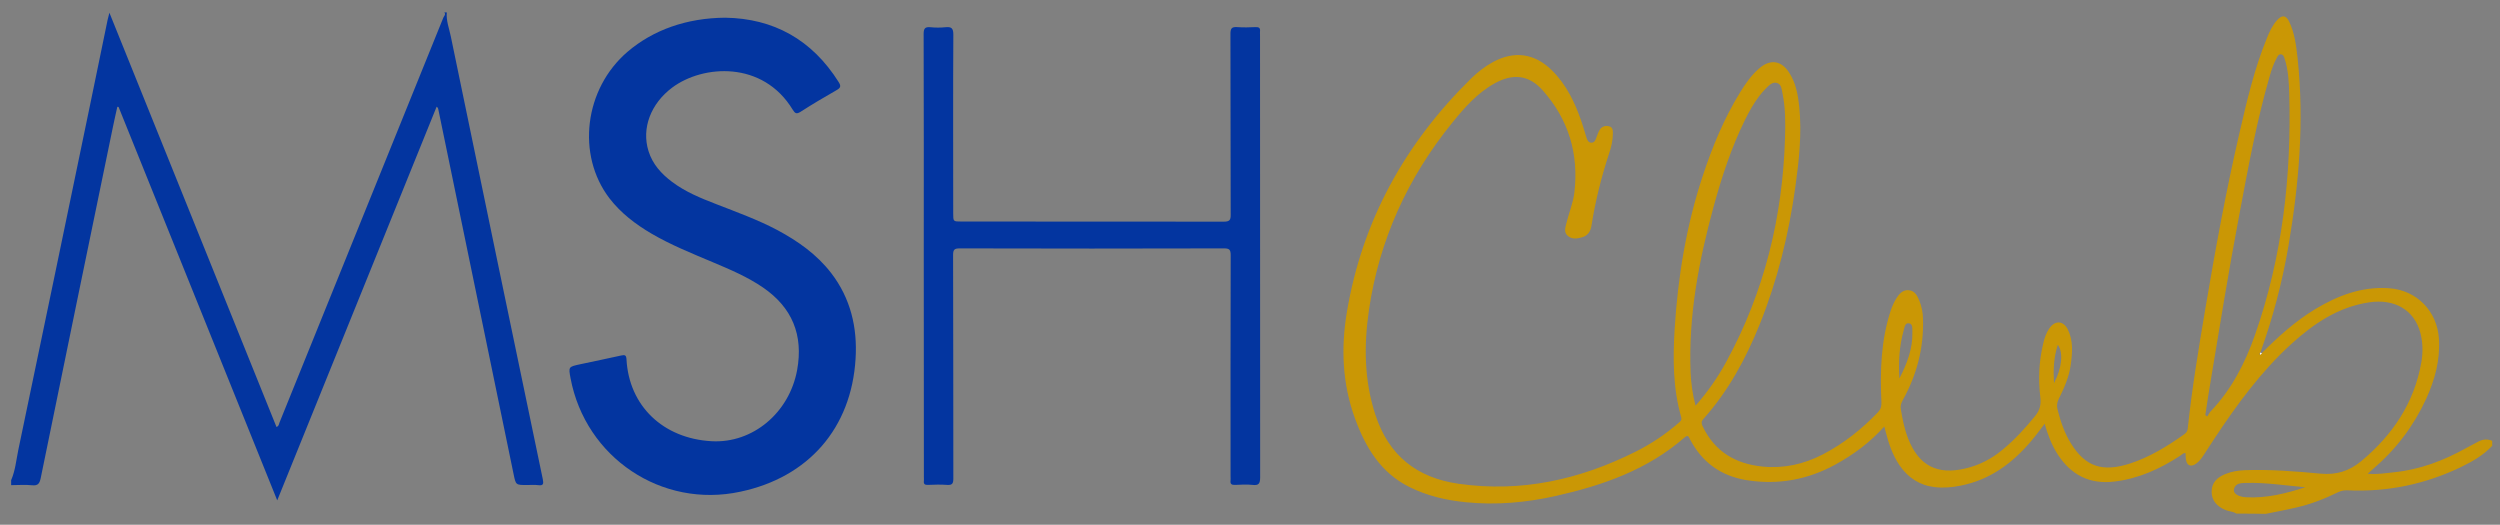
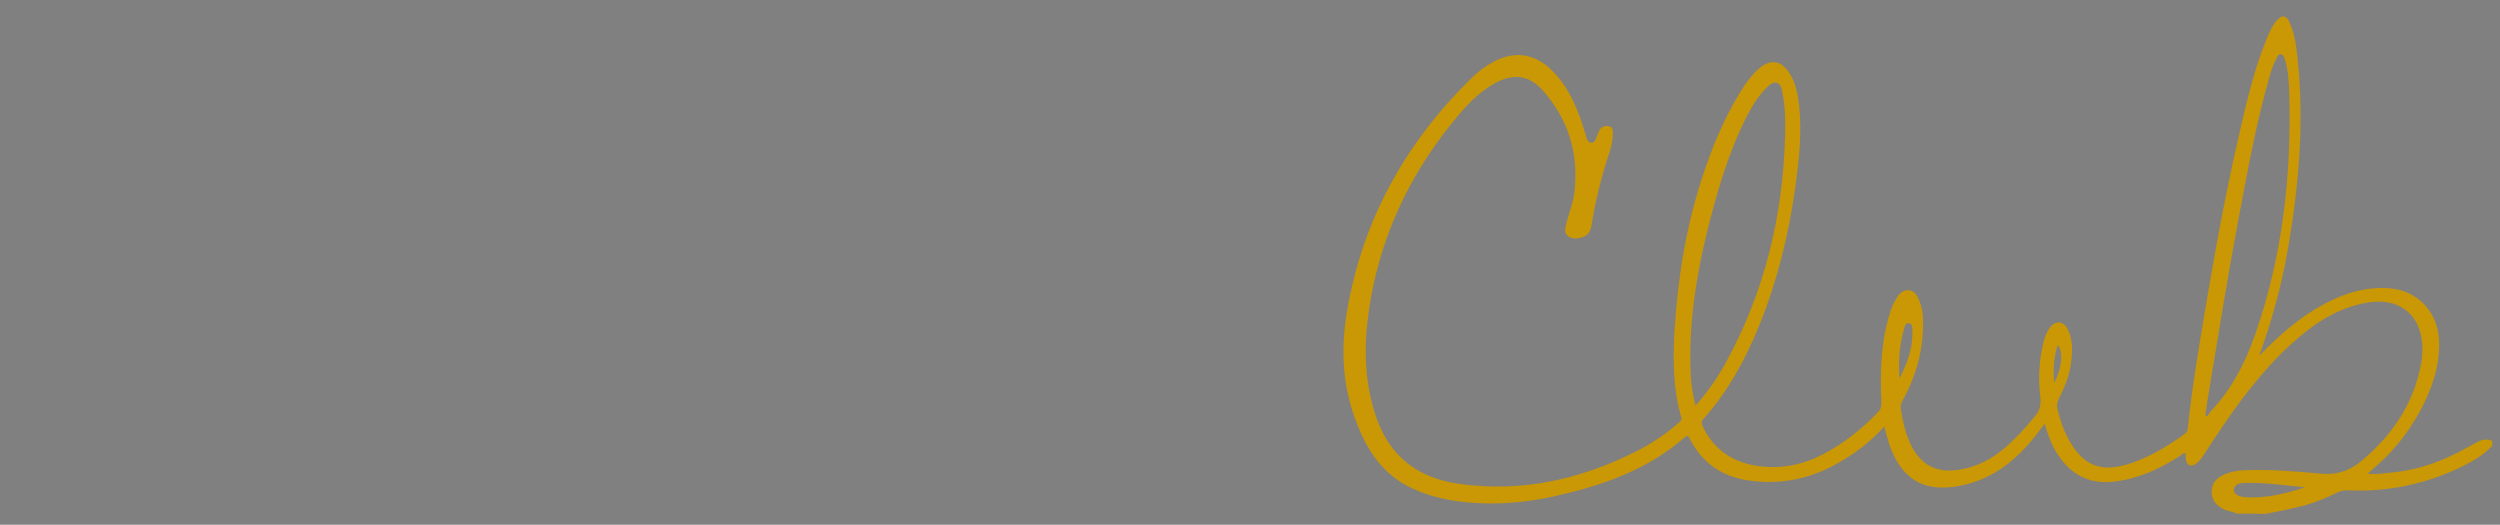
<svg xmlns="http://www.w3.org/2000/svg" version="1.1" id="Capa_1" x="0px" y="0px" viewBox="0 0 2020 424" style="enable-background:new 0 0 2020 424;" xml:space="preserve">
  <rect x="0" y="0" width="2020" height="424" fill="#808080" stroke="none" />
  <style type="text/css">
	.st0{fill:#CA9705;}
	.st1{fill:#0335A0;}
	.st2{fill:#FEFEFE;}
</style>
  <g>
    <path class="st0" d="M1807,415c-2.6-1.8-5.9-1.7-8.8-2.9c-7.4-3.1-11.3-8.1-11.2-15c0.1-7.4,4.7-11.4,10.9-14   c5.1-2.1,10.5-3,16.1-3.2c20.4-0.7,40.7,0.9,60.9,2.8c12.9,1.2,23.2-2,33-10.1c25.4-21.2,42.9-47.1,48.6-80.2   c1.3-7.8,1.2-15.6-0.8-23.3c-4.9-18.6-20.7-27.9-41.4-24.8c-25,3.7-44.8,17.2-62.9,33.6c-24.7,22.5-44.2,49.3-62.5,77   c-3,4.6-6,9.2-9,13.8c-1.5,2.2-3.2,4.3-5.4,5.9c-4.4,3.1-7.7,1.6-8.3-3.7c-0.2-1.6-0.2-3.2-0.3-4.8c-2-0.2-2.9,1.2-4.1,2   c-16.4,10.7-33.8,18.7-53.4,21c-19.9,2.4-35-5.3-45.8-22c-4.8-7.4-7.9-15.6-10.5-24.7c-3.8,4.9-7,9.4-10.5,13.5   c-15.3,18.2-33.5,31.8-57.4,36.5c-6.9,1.4-13.9,2-20.9,1.2c-12.1-1.4-21.5-7.5-28.4-17.5c-5.5-8.1-8.7-17.2-11.1-26.6   c-0.3-1.4-0.8-2.8-1.3-4.9c-11.5,12.9-24.7,22.6-39.2,30.6c-22.5,12.4-46.5,16.8-71.8,12.8c-20.8-3.3-36.2-14.3-46-33.1   c-1.1-2-1.5-3.9-4.4-1.4c-29.9,26.1-66,38.7-103.8,47.2c-24,5.4-48.4,7.6-73,5.1c-15.8-1.6-31.1-5.1-45.5-12.3   c-23.3-11.6-35.4-32-43.9-55.2c-10.3-28.1-11.5-57.1-6.6-86.2c12.4-73.9,47-136.2,100.2-188.5c5.4-5.3,11.3-9.9,17.9-13.5   c17.2-9.3,33.6-7,47.5,6.7c11.8,11.6,18.7,26.2,24,41.6c1.5,4.2,2.6,8.6,4,12.9c0.6,1.9,1.5,3.9,3.9,4c2.4,0,3.3-1.9,4-3.9   c0.9-2.2,1.5-4.4,2.7-6.4c1.7-2.9,4.7-3.7,7.8-2.9c3.1,0.8,2.9,3.8,2.9,6.2c-0.1,5.4-1.3,10.6-3,15.6   c-6.3,19.1-11.2,38.7-14.3,58.6c-0.8,4.8-3.1,8-7.8,9.3c-3.9,1.1-8.1,1.7-11.4-1.3c-3.3-2.9-1.9-6.7-1-10.3   c2-8.2,5.4-16.2,6.4-24.6c3.7-31.3-4.7-59.1-25.6-82.6c-11.2-12.6-24.1-13.8-38.9-5.6c-14,7.8-24.3,19.6-34.2,31.8   c-36,44.4-59,94.7-67.3,151.4c-4.1,28.4-3.9,56.6,5.2,84.5c10.8,33.1,33.6,51,67.3,55.8c50.5,7.2,97.9-3.3,143.1-26   c12.4-6.2,23.9-13.9,34.4-23c1.4-1.2,3.1-2.2,2.3-4.9c-6.7-23.3-6.7-47.1-5.3-70.9c2.6-42.2,9.4-83.7,22.7-123.9   c7.8-23.6,17.2-46.5,30.3-67.7c4.3-7,9-13.7,15.2-19.1c9.1-8,18.2-6.6,24.6,3.7c5.2,8.2,6.9,17.6,7.9,27.1   c2.2,21.9-0.2,43.6-3.2,65.2c-5.3,38-14.4,75.1-28.8,110.8c-11.2,27.8-25.4,53.9-45.5,76.4c-2.1,2.3-1.4,4-0.4,6.2   c9.8,20.2,26.4,30,48.2,32.2c17.3,1.7,33.4-1.9,48.7-9.8c16.9-8.8,31.5-20.4,44.6-34.1c2.2-2.3,2.9-4.6,2.8-8   c-1.2-25.1-0.4-50,7.5-74.1c1.1-3.3,2.5-6.5,4.3-9.5c2.4-3.8,5.2-7.4,10.1-7c5,0.3,7.1,4.4,8.8,8.6c1.9,4.7,2.8,9.6,2.9,14.6   c0.7,23.4-5,45.2-16.3,65.5c-1.4,2.5-2.1,4.8-1.6,7.5c1.3,8.1,2.9,16,5.9,23.7c8.6,21.9,23.5,29.6,46.4,24.1   c11.1-2.6,20.9-7.7,29.6-14.9c10-8.2,18.6-17.6,26.7-27.6c3.8-4.6,4.8-9.3,4.1-15.1c-1.8-14.5-1.1-28.9,2.3-43.2   c1-4.4,2.4-8.7,5-12.4c4.6-6.6,11.3-6.3,14.9,0.9c4.5,9.1,3.7,18.8,2.4,28.4c-1.3,9.8-5.3,18.9-9.7,27.7c-1.5,3.1-1.8,5.7-0.9,9   c2.4,9.4,5.5,18.5,10.6,26.8c12,19.5,26.1,23.5,48,16.4c15.6-5.1,29.9-13.8,43.4-23.4c1.7-1.2,2.9-2.4,3.1-4.7   c3.4-32.5,8.8-64.6,14.2-96.8c8.1-47.9,16.8-95.7,27.8-143c5.9-25.6,11.9-51.2,21.9-75.6c2.1-5.2,4.4-10.4,8.3-14.7   c4.1-4.5,7.3-4.1,9.9,1.5c4.4,9.3,5.6,19.5,6.7,29.6c5.4,50.8,1.1,101.1-7.4,151.2c-5,29.4-12.6,58.2-22.7,86.2   c-0.6,0.5-0.9,1.1-0.4,1.9c0.4-0.4,0.8-0.7,1.3-1.1c13.3-13.4,27.2-26,43.4-35.8c18.3-11,37.7-18.4,59.5-16.9   c22.6,1.5,39.2,18.6,40.5,41.2c1,17.1-3.4,33-10.4,48.3c-10.1,21.9-24.4,40.8-42.8,56.5c-1.2,1.1-2.5,2.2-4.4,3.9   c7.7,0.7,14.5-0.5,21.3-1.2c20.9-2.1,40-9.4,58.2-19.5c2.9-1.6,5.9-3.1,8.8-4.7c3.9-2.3,8-3.1,12.3-1.2c0,1.3,0,2.7,0,4   c-7,7.6-15.7,12.5-24.8,17c-29.2,14.1-59.9,20.5-92.3,19c-2.7-0.1-5.1,0.4-7.6,1.6c-10.9,5.4-22.2,9.7-34.1,12.4   c-8,1.9-16.1,3.3-24.1,5C1823,415,1815,415,1807,415z M1370,327.8c10.1-11.5,18.1-23.1,24.9-35.6c30.7-56.3,45.5-116.9,47.4-180.8   c0.4-12.1,0.4-24.3-2.1-36.3c-0.6-3.1-0.9-6.9-4.2-8c-3.8-1.3-6.5,1.8-9,4.2c-2,2-3.9,4.1-5.6,6.4c-4.5,6-8.2,12.5-11.5,19.3   c-11.1,22.5-18.8,46.2-25.4,70.3c-11.9,43.7-20.3,87.9-18.5,133.5C1366.4,309.6,1367.5,318.3,1370,327.8z M1781.9,335.4   c0.5,0.4,1,0.7,1.6,1.1c0.9-1.4,1.6-2.9,2.7-4.1c16.9-17.7,27.8-38.9,35.8-61.7c22.2-63.2,29.6-128.5,27.7-195.1   c-0.3-9.4-0.7-19-3.7-28.1c-0.5-1.5-1-3.4-3-3.6c-2-0.2-2.7,1.7-3.5,3.1c-2.4,4.4-4,9.1-5.4,13.9c-10.9,37.4-17.8,75.8-25,114   c-8.3,43.8-15.4,87.8-22.7,131.8C1784.8,316.2,1783.3,325.8,1781.9,335.4z M1862.7,393.7c-15.9-1.4-31.7-3.9-47.7-3.5   c-3.9,0.1-8.9-0.1-10,5.3c-0.7,3.2,3.6,6,9.9,6.3C1831.4,402.7,1847.1,398.7,1862.7,393.7z M1534.7,305.8   c6.1-11.8,10.9-24.1,10.5-37.7c-0.1-2.7,0.5-6.6-3-6.9c-3.1-0.3-3.4,3.6-4.1,6C1534.6,279.7,1533.9,292.7,1534.7,305.8z    M1659.6,309.6c6.4-11.9,7.8-24.9,3.1-31C1659.3,289.1,1659,299.3,1659.6,309.6z" />
-     <path class="st1" d="M9,388c3.4-7.8,4.1-16.3,5.8-24.5C34.5,269.3,54.1,175,73.6,80.8c4.5-21.7,8.9-43.3,13.4-65   c0.3-1.5,0.8-3,1.4-5.5c45.2,112.1,90.1,223.3,135,334.7c2-0.7,2-2.6,2.6-4c44.1-108.9,88.1-217.8,132.2-326.7   c0.5-1.3,2.3-2.6,0.8-4.3c0.7,0,1.3,0,2,0c-0.6,6.7,1.9,12.9,3.2,19.2c24.7,119.4,49.5,238.8,74.4,358.1c0.7,3.5,0.5,5.3-3.7,4.7   c-3-0.4-6-0.1-9-0.1c-9.2,0-9.1,0-10.9-8.7C398.5,303.1,382,223,365.4,142.8c-3.8-18.2-7.5-36.5-11.3-54.7   c-0.1-0.6-0.3-1.1-1.3-1.9C310,191.8,267.3,297.4,224,404.3C180.9,297.6,138.4,192,95.8,86.4c-0.3,0-0.6-0.1-1-0.1   c-1.2,5.5-2.5,11-3.6,16.5c-19.5,94.5-39,189-58.3,283.5c-0.9,4.2-2.1,6.3-6.9,5.8c-5.6-0.6-11.3-0.1-17-0.1C9,390.7,9,389.3,9,388   z" />
-     <path class="st1" d="M586,14.3c39,0.6,70.1,17.7,91.7,52.1c2,3.2,1.5,4.6-1.7,6.4c-9.8,5.6-19.6,11.4-29.1,17.5   c-3.3,2.1-4.5,1.4-6.4-1.7c-24.1-39.7-72.5-36.4-97.4-17.8c-17.2,12.9-24.9,32.8-19.1,51.3c3.3,10.6,10.4,18.4,19.1,24.9   c10.8,8.1,23.1,13.1,35.5,17.9c16.7,6.5,33.6,12.6,49.5,21c16.6,8.9,31.8,19.6,43.4,34.6c15.8,20.5,21.4,44.2,19.8,69.5   c-3.4,56-38.1,95.7-93.1,107.3C534.7,411,473.1,369.8,461,305.6c-1.7-9.2-1.7-9.2,7.4-11.2c11.2-2.4,22.5-4.7,33.7-7.2   c2.9-0.6,3.9-0.2,4.1,3.1c2,37.6,29.5,64,68.7,66.2c33.2,1.9,62.9-22.9,69.2-57.6c5.1-28.2-4-50.4-27.6-66.6   c-12.6-8.6-26.5-14.5-40.5-20.4c-16.8-7.1-33.8-13.9-49.7-23.2c-12.9-7.6-24.6-16.5-33.8-28.4c-26.9-35.1-20.4-88.6,14.6-118.5   C527.7,24.2,554.9,14.5,586,14.3z" />
-     <path class="st1" d="M746.4,206.9c0-59.8,0.1-119.6-0.1-179.5c0-4.5,1.2-5.8,5.6-5.4c4,0.4,8,0.4,12,0c4.8-0.5,6.4,0.7,6.4,6   c-0.3,48.2-0.1,96.3-0.1,144.5c0,6.5,0,6.5,6.6,6.5c70.7,0,141.3,0,212,0.1c4.6,0,5.7-1.2,5.6-5.7c-0.2-48.7,0-97.3-0.2-146   c0-4.4,1-5.8,5.5-5.5c5,0.4,10,0.2,15,0c2.6-0.1,3.7,0.8,3.4,3.4c-0.1,1,0,2,0,3c0,119.1,0,238.3,0.1,357.4c0,5.1-1.2,6.7-6.2,6.1   c-4.6-0.5-9.3-0.2-14,0c-2.8,0.1-4.1-0.6-3.7-3.6c0.1-1,0-2,0-3c0-59.7-0.1-119.3,0.1-179c0-4.4-1-5.5-5.4-5.5   c-71.2,0.2-142.3,0.2-213.5,0c-4.5,0-5.4,1.1-5.4,5.5c0.2,60.2,0.1,120.3,0.2,180.5c0,4.2-1,5.4-5.2,5.1c-5.1-0.4-10.3-0.2-15.5,0   c-2.4,0.1-3.4-0.8-3.1-3.1c0.1-1.2,0-2.3,0-3.5C746.4,325.9,746.4,266.4,746.4,206.9z" />
-     <path class="st2" d="M1827.6,285.6c-0.4,0.4-0.8,0.7-1.3,1.1c-0.5-0.8-0.2-1.4,0.4-1.9C1827,285,1827.3,285.3,1827.6,285.6z" />
  </g>
</svg>